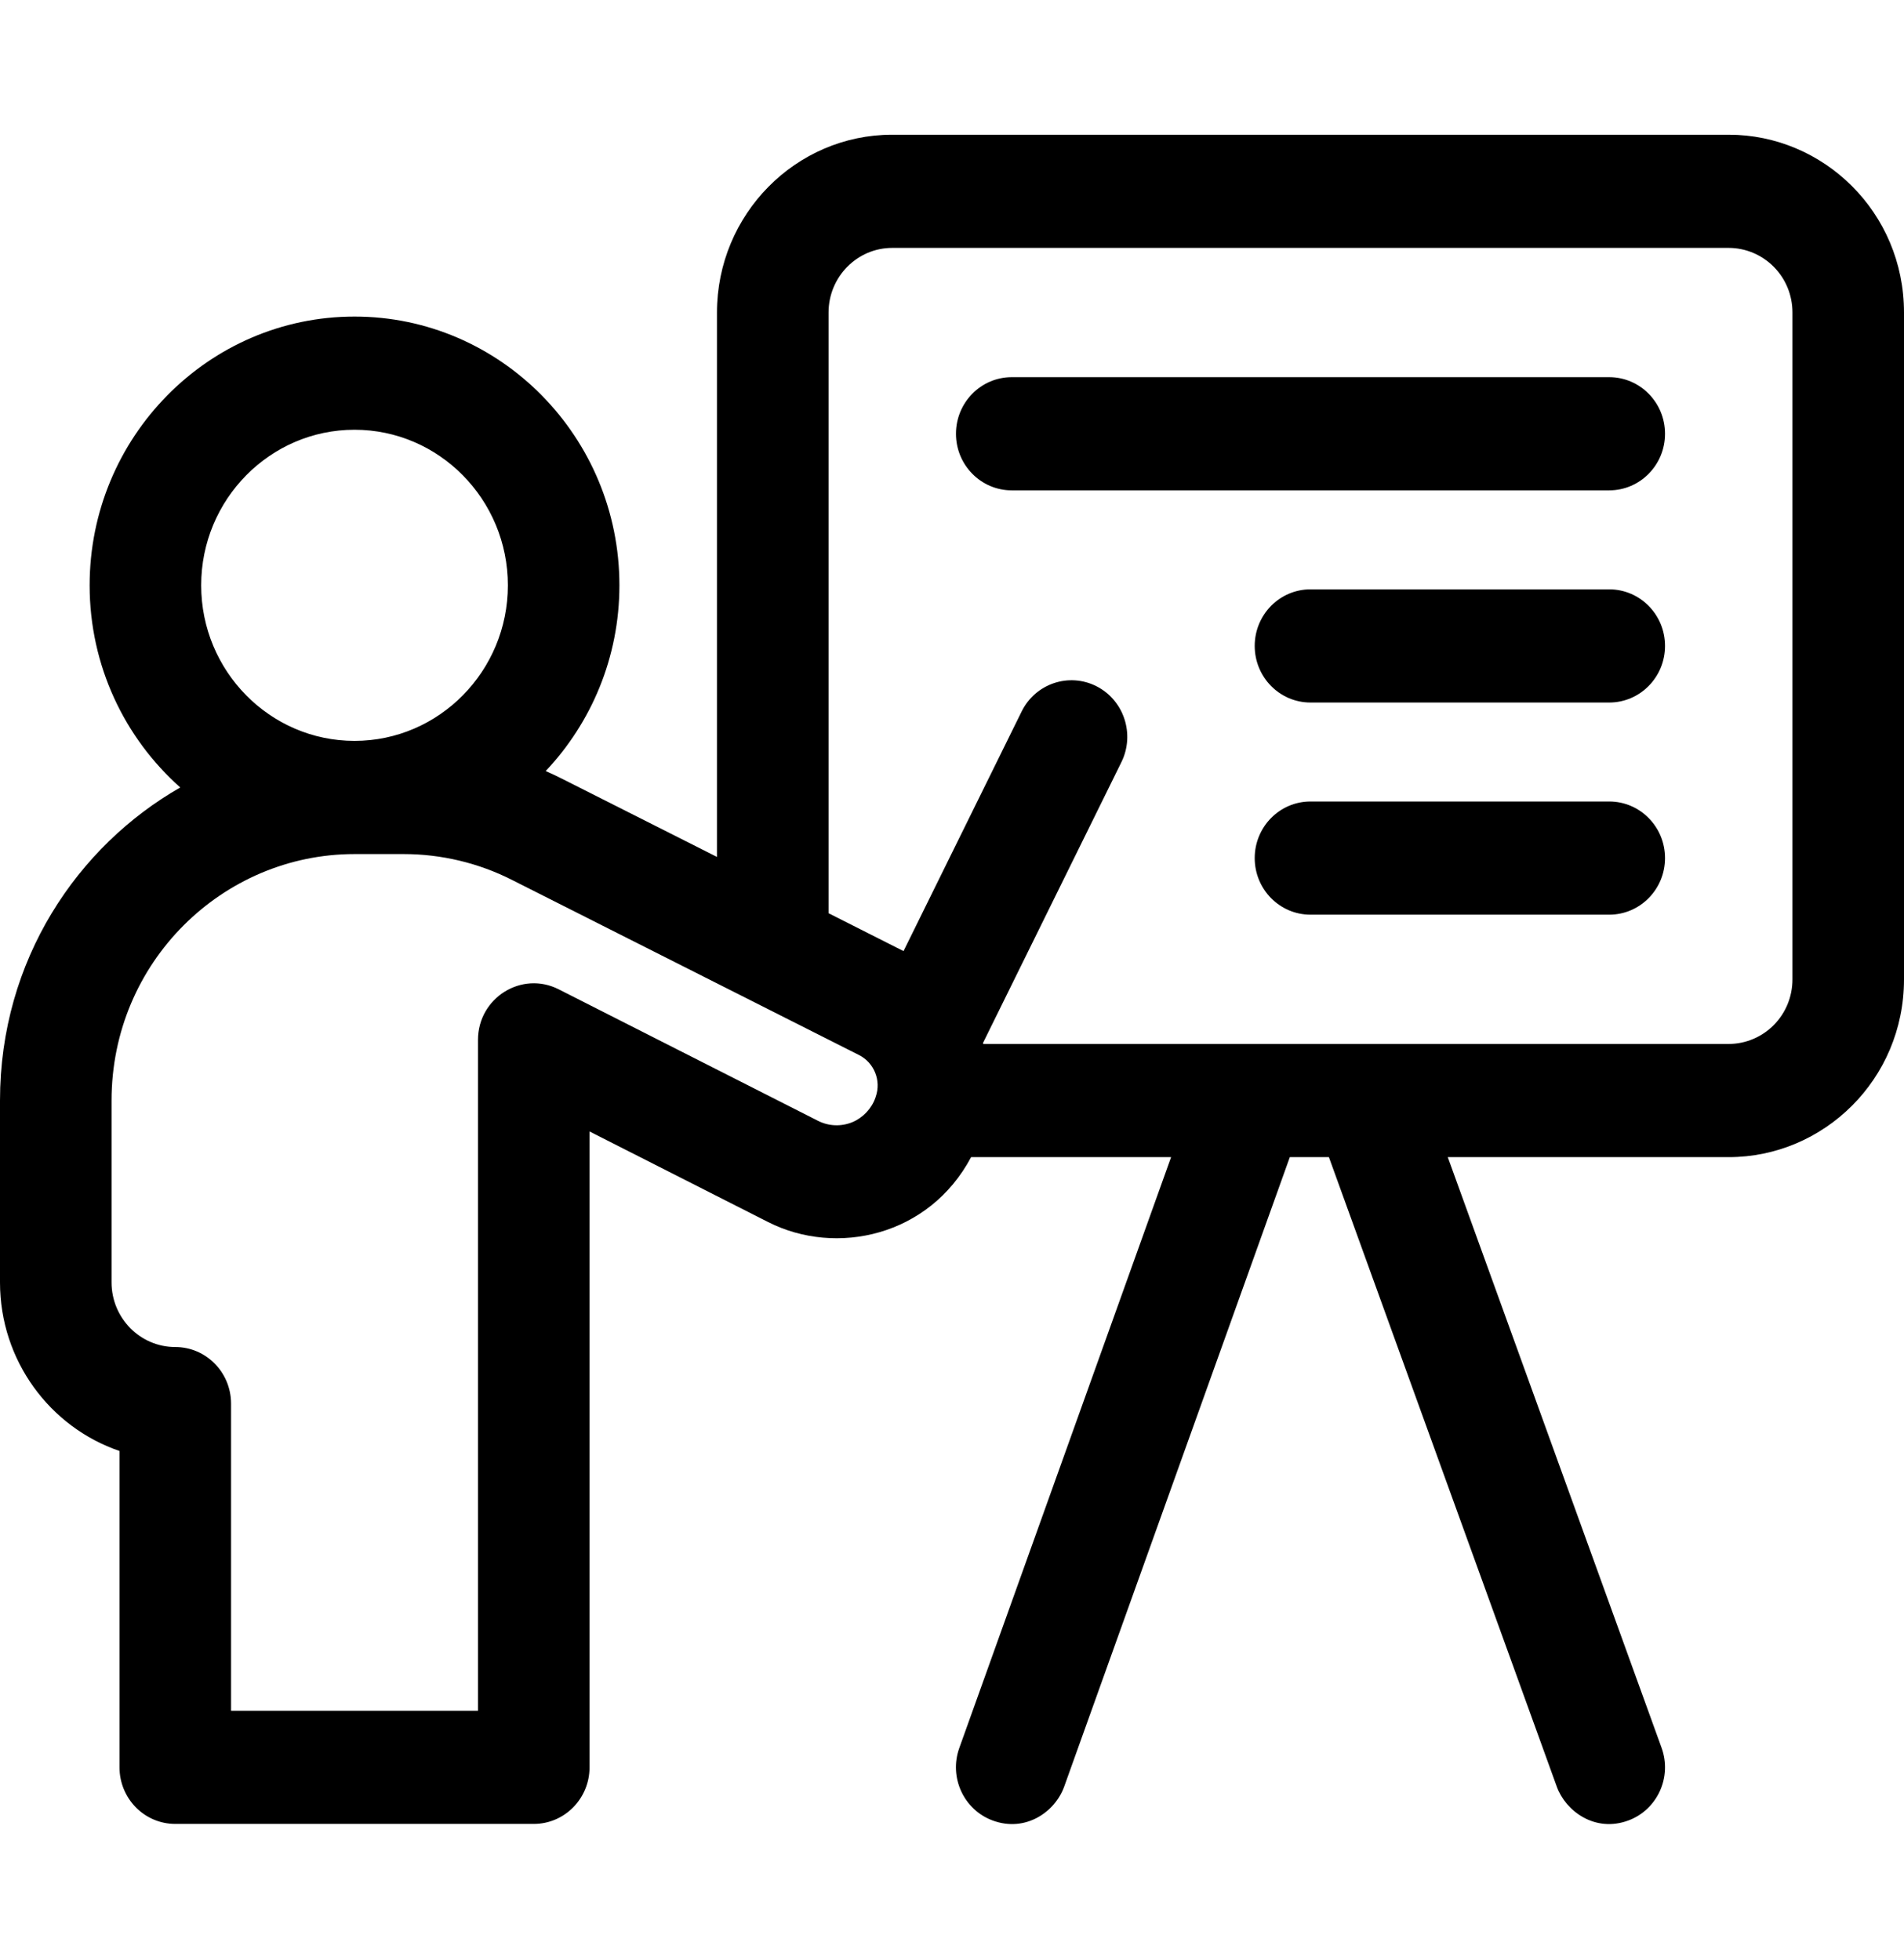
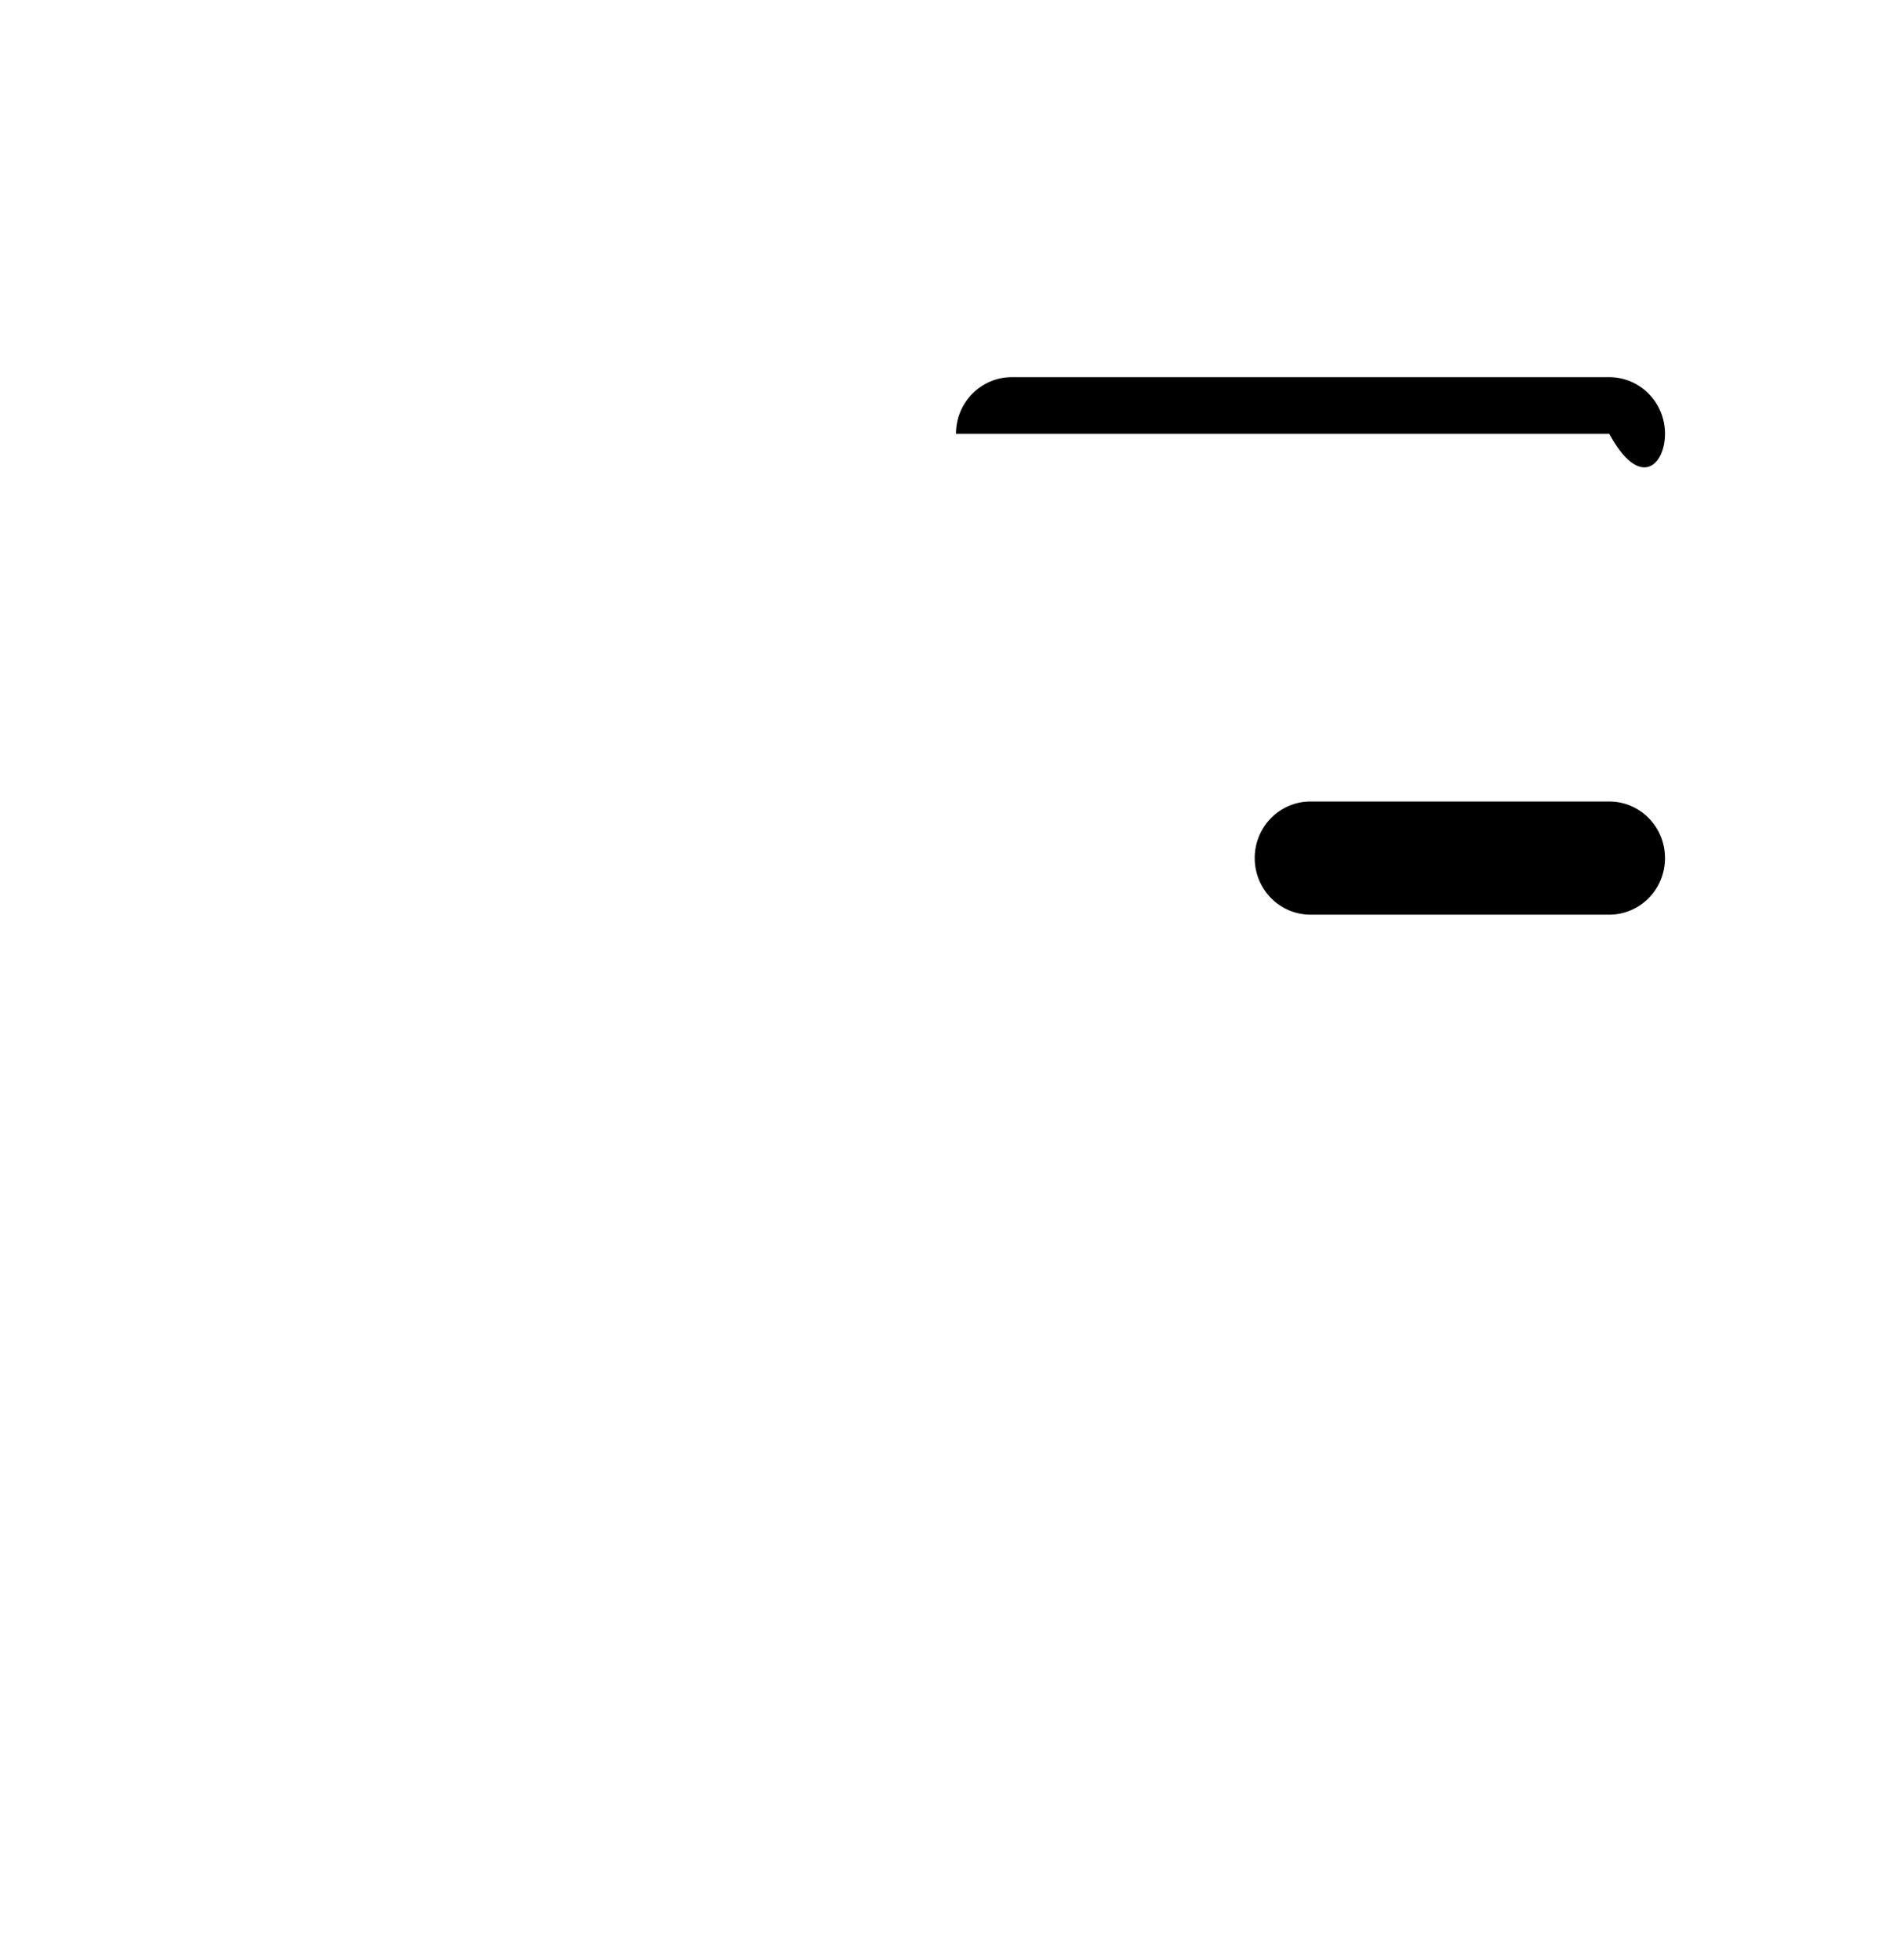
<svg xmlns="http://www.w3.org/2000/svg" width="68" height="70" viewBox="0 0 68 70" fill="none">
  <g clip-path="url(#clip0_1_48)">
-     <path d="M61.74 4.812H31.866C28.415 4.812 25.606 7.662 25.606 11.164V30.61L20.059 27.811C19.872 27.716 19.682 27.627 19.49 27.542C21.118 25.817 22.122 23.48 22.122 20.908C22.122 15.615 17.878 11.308 12.662 11.308C7.445 11.308 3.201 15.615 3.201 20.908C3.201 23.784 4.456 26.368 6.438 28.129C2.788 30.213 0 34.277 0 39.312V45.808C0 48.605 1.789 50.984 4.268 51.83V63.13C4.268 64.246 5.159 65.152 6.26 65.152H19.063C20.163 65.152 21.055 64.246 21.055 63.13V40.417L27.433 43.653C29.874 44.891 33.185 44.153 34.682 41.334H41.825L34.261 62.439C33.885 63.488 34.419 64.648 35.453 65.03C36.635 65.466 37.686 64.714 38.006 63.821L46.065 41.334H47.461L55.602 63.827C55.911 64.68 56.955 65.477 58.159 65.028C59.192 64.643 59.722 63.481 59.342 62.433L51.706 41.334H61.74C65.125 41.334 68 38.563 68 34.982V11.164C68 7.583 65.125 4.812 61.74 4.812ZM7.185 20.908C7.185 17.844 9.642 15.351 12.661 15.351C15.681 15.351 18.138 17.844 18.138 20.908C18.138 23.972 15.681 26.465 12.661 26.465C9.642 26.465 7.185 23.972 7.185 20.908ZM31.277 39.172C31.272 39.187 31.267 39.203 31.262 39.218C31.126 39.603 30.819 39.927 30.443 40.084C30.045 40.248 29.598 40.231 29.215 40.037C25.427 38.114 19.953 35.339 19.953 35.339C18.631 34.668 17.071 35.645 17.071 37.147V61.109H8.252V50.139C8.252 49.023 7.36 48.117 6.26 48.117C5.005 48.117 3.984 47.081 3.984 45.808V39.312C3.984 34.373 7.948 30.508 12.661 30.508H14.422C15.757 30.508 17.091 30.826 18.282 31.43C18.282 31.43 28.164 36.416 30.681 37.688C31.22 37.96 31.476 38.598 31.277 39.172ZM64.016 34.982C64.016 35.6 63.78 36.179 63.35 36.615C62.927 37.045 62.34 37.291 61.74 37.291H35.115C35.112 37.28 35.109 37.269 35.106 37.258L40.05 27.225C40.541 26.227 40.143 25.013 39.159 24.513C38.175 24.014 36.978 24.418 36.486 25.417L32.269 33.974C31.483 33.577 30.57 33.115 29.591 32.621V11.164C29.591 9.891 30.611 8.855 31.866 8.855H61.74C62.34 8.855 62.927 9.102 63.35 9.532C63.78 9.967 64.016 10.547 64.016 11.164V34.982Z" fill="url(#paint0_linear_1_48)" style="" />
-     <path d="M57.472 13.473H36.134C35.033 13.473 34.142 14.378 34.142 15.495C34.142 16.611 35.033 17.516 36.134 17.516H57.472C58.572 17.516 59.465 16.611 59.465 15.495C59.465 14.378 58.573 13.473 57.472 13.473Z" fill="url(#paint1_linear_1_48)" style="" />
-     <path d="M57.472 21.052H46.803C45.703 21.052 44.811 21.957 44.811 23.073C44.811 24.19 45.703 25.095 46.803 25.095H57.472C58.572 25.095 59.465 24.19 59.465 23.073C59.465 21.957 58.573 21.052 57.472 21.052Z" fill="url(#paint2_linear_1_48)" style="" />
+     <path d="M57.472 13.473H36.134C35.033 13.473 34.142 14.378 34.142 15.495H57.472C58.572 17.516 59.465 16.611 59.465 15.495C59.465 14.378 58.573 13.473 57.472 13.473Z" fill="url(#paint1_linear_1_48)" style="" />
    <path d="M57.472 28.63H46.803C45.703 28.63 44.811 29.535 44.811 30.652C44.811 31.768 45.703 32.673 46.803 32.673H57.472C58.572 32.673 59.465 31.768 59.465 30.652C59.465 29.535 58.573 28.63 57.472 28.63Z" fill="url(#paint3_linear_1_48)" style="" />
  </g>
  <defs>
    <linearGradient id="paint0_linear_1_48" x1="0" y1="34.985" x2="68" y2="34.985" gradientUnits="userSpaceOnUse">
      <stop stop-color="#E73538" style="stop-color:#E73538;stop-color:color(display-p3 0.904 0.207 0.219);stop-opacity:1;" />
      <stop offset="1" stop-color="#BF2528" style="stop-color:#BF2528;stop-color:color(display-p3 0.747 0.144 0.155);stop-opacity:1;" />
    </linearGradient>
    <linearGradient id="paint1_linear_1_48" x1="34.142" y1="15.495" x2="59.465" y2="15.495" gradientUnits="userSpaceOnUse">
      <stop stop-color="#E73538" style="stop-color:#E73538;stop-color:color(display-p3 0.904 0.207 0.219);stop-opacity:1;" />
      <stop offset="1" stop-color="#BF2528" style="stop-color:#BF2528;stop-color:color(display-p3 0.747 0.144 0.155);stop-opacity:1;" />
    </linearGradient>
    <linearGradient id="paint2_linear_1_48" x1="44.811" y1="23.073" x2="59.465" y2="23.073" gradientUnits="userSpaceOnUse">
      <stop stop-color="#E73538" style="stop-color:#E73538;stop-color:color(display-p3 0.904 0.207 0.219);stop-opacity:1;" />
      <stop offset="1" stop-color="#BF2528" style="stop-color:#BF2528;stop-color:color(display-p3 0.747 0.144 0.155);stop-opacity:1;" />
    </linearGradient>
    <linearGradient id="paint3_linear_1_48" x1="44.811" y1="30.652" x2="59.465" y2="30.652" gradientUnits="userSpaceOnUse">
      <stop stop-color="#E73538" style="stop-color:#E73538;stop-color:color(display-p3 0.904 0.207 0.219);stop-opacity:1;" />
      <stop offset="1" stop-color="#BF2528" style="stop-color:#BF2528;stop-color:color(display-p3 0.747 0.144 0.155);stop-opacity:1;" />
    </linearGradient>
    <clipPath id="clip0_1_48">
      <rect width="68" height="69" fill="white" style="fill:white;fill-opacity:1;" transform="translate(0 0.5)" />
    </clipPath>
  </defs>
</svg>